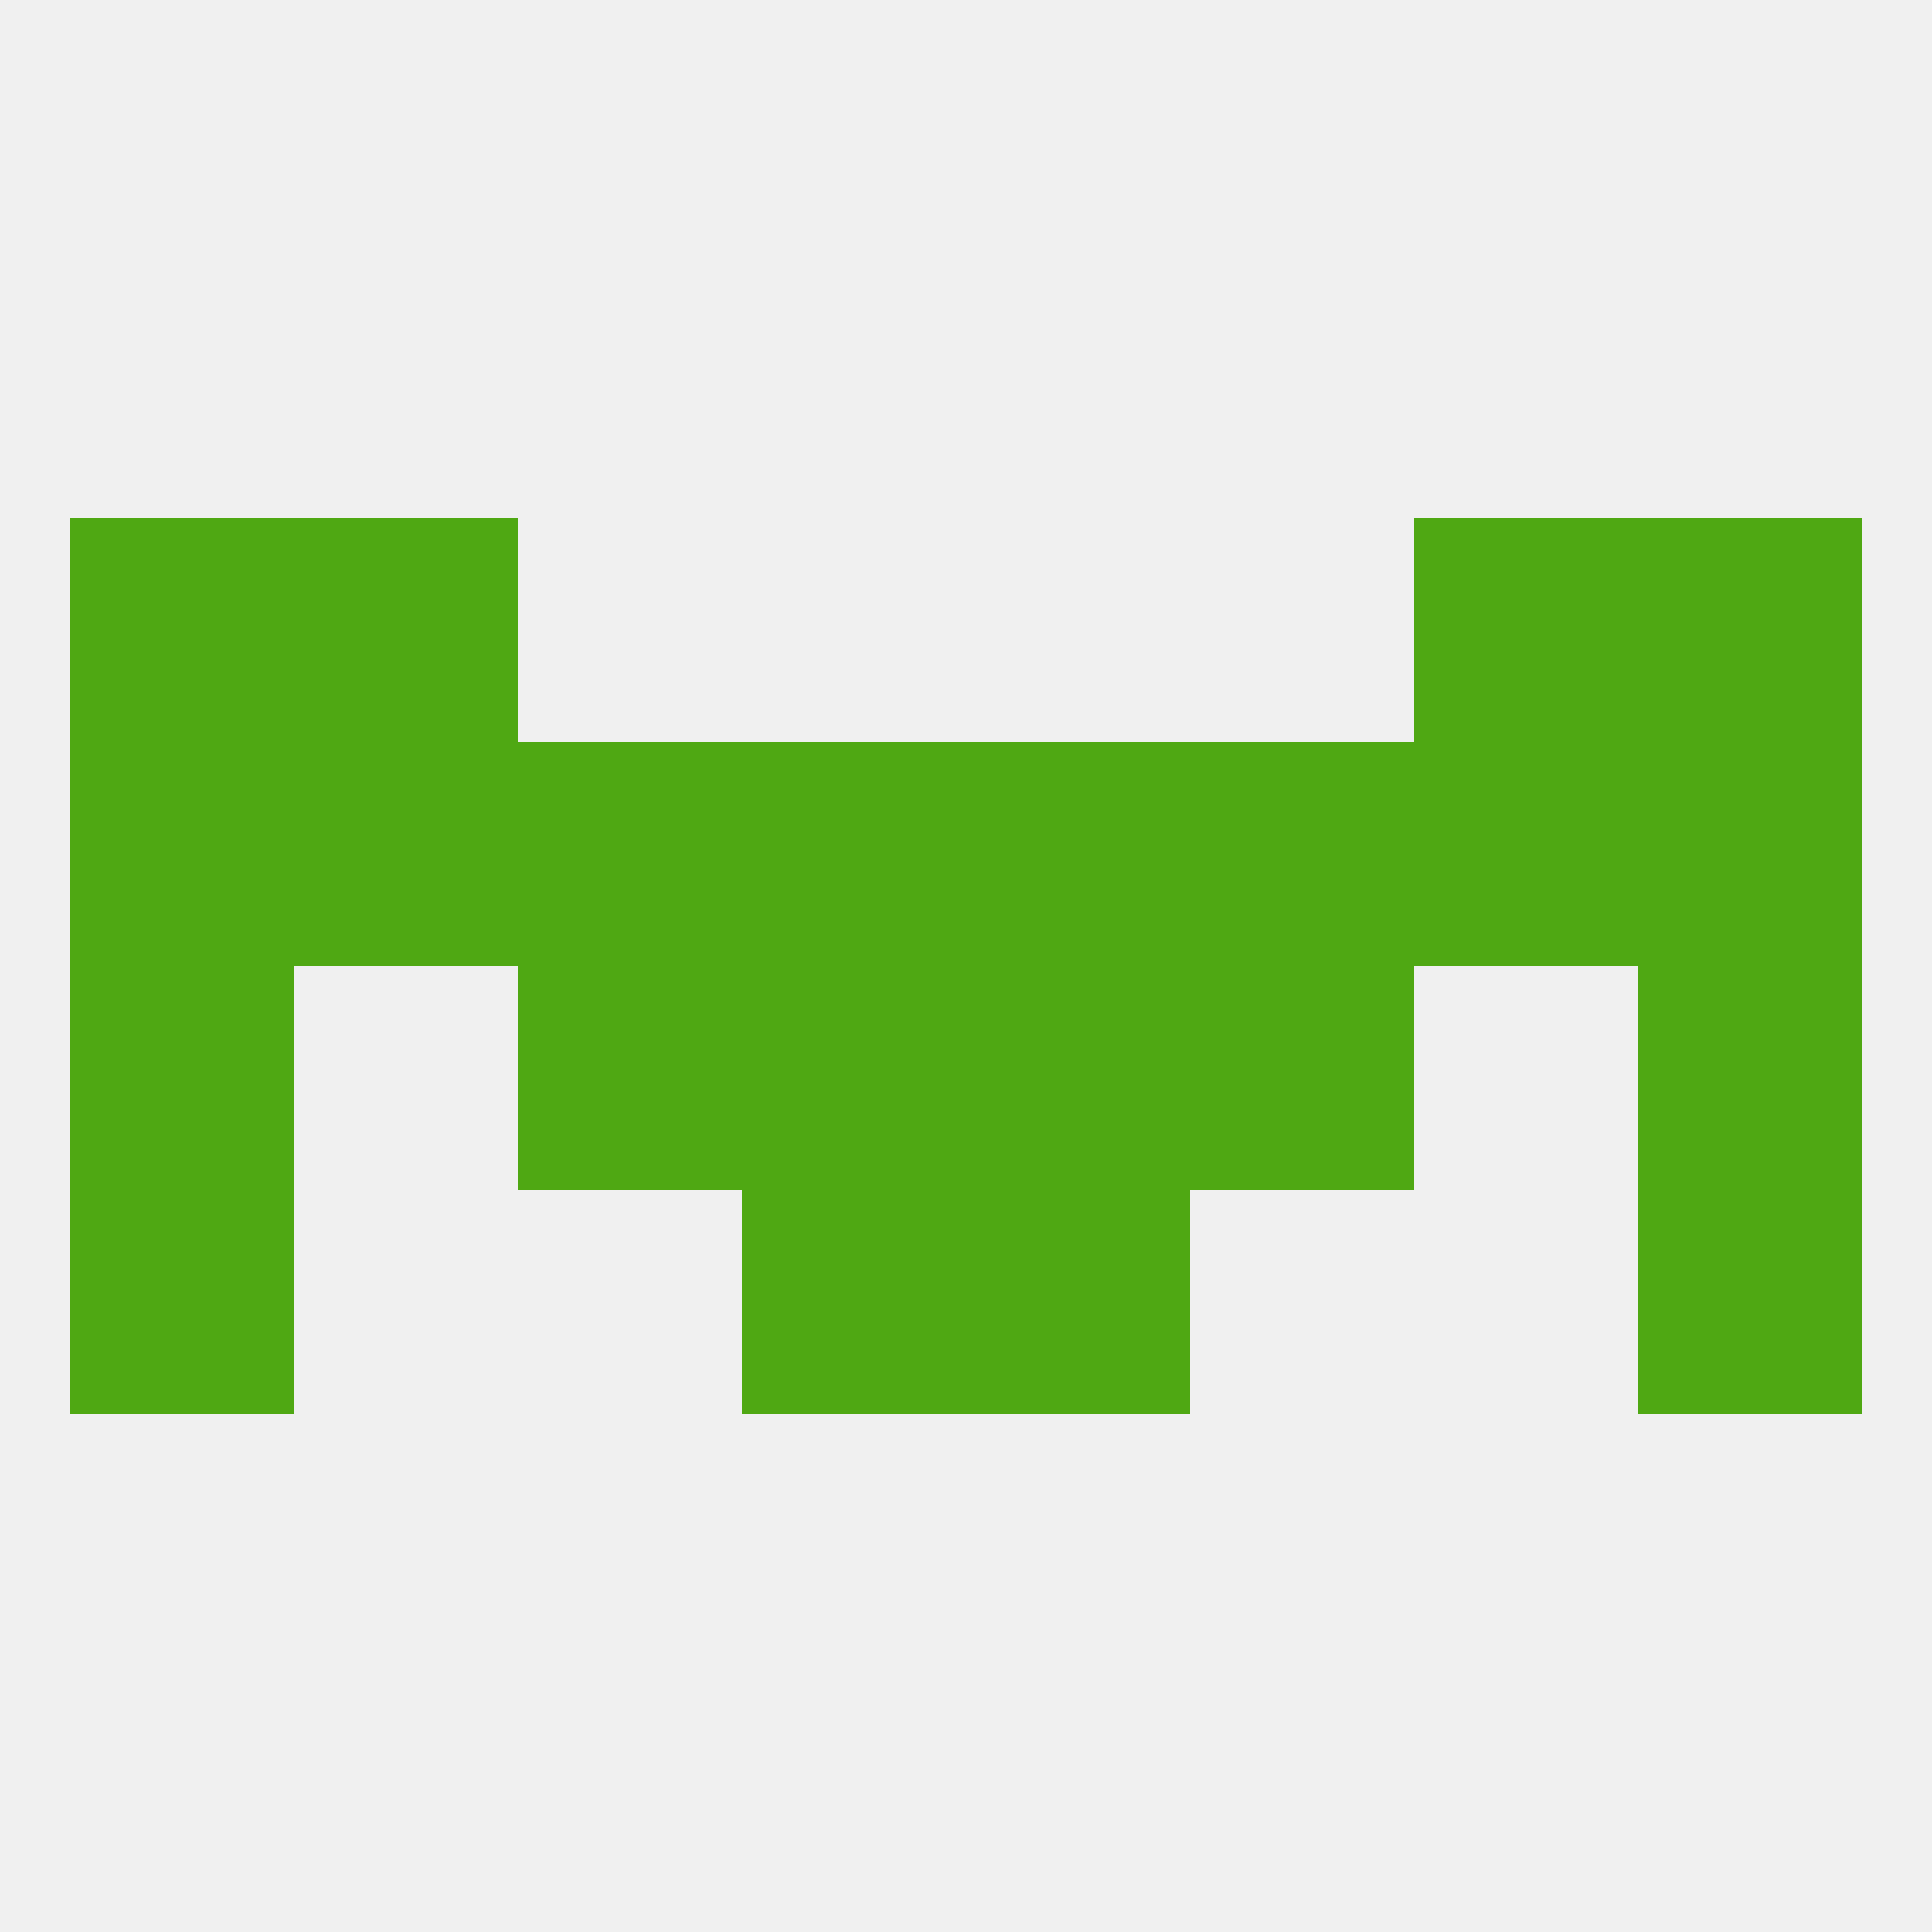
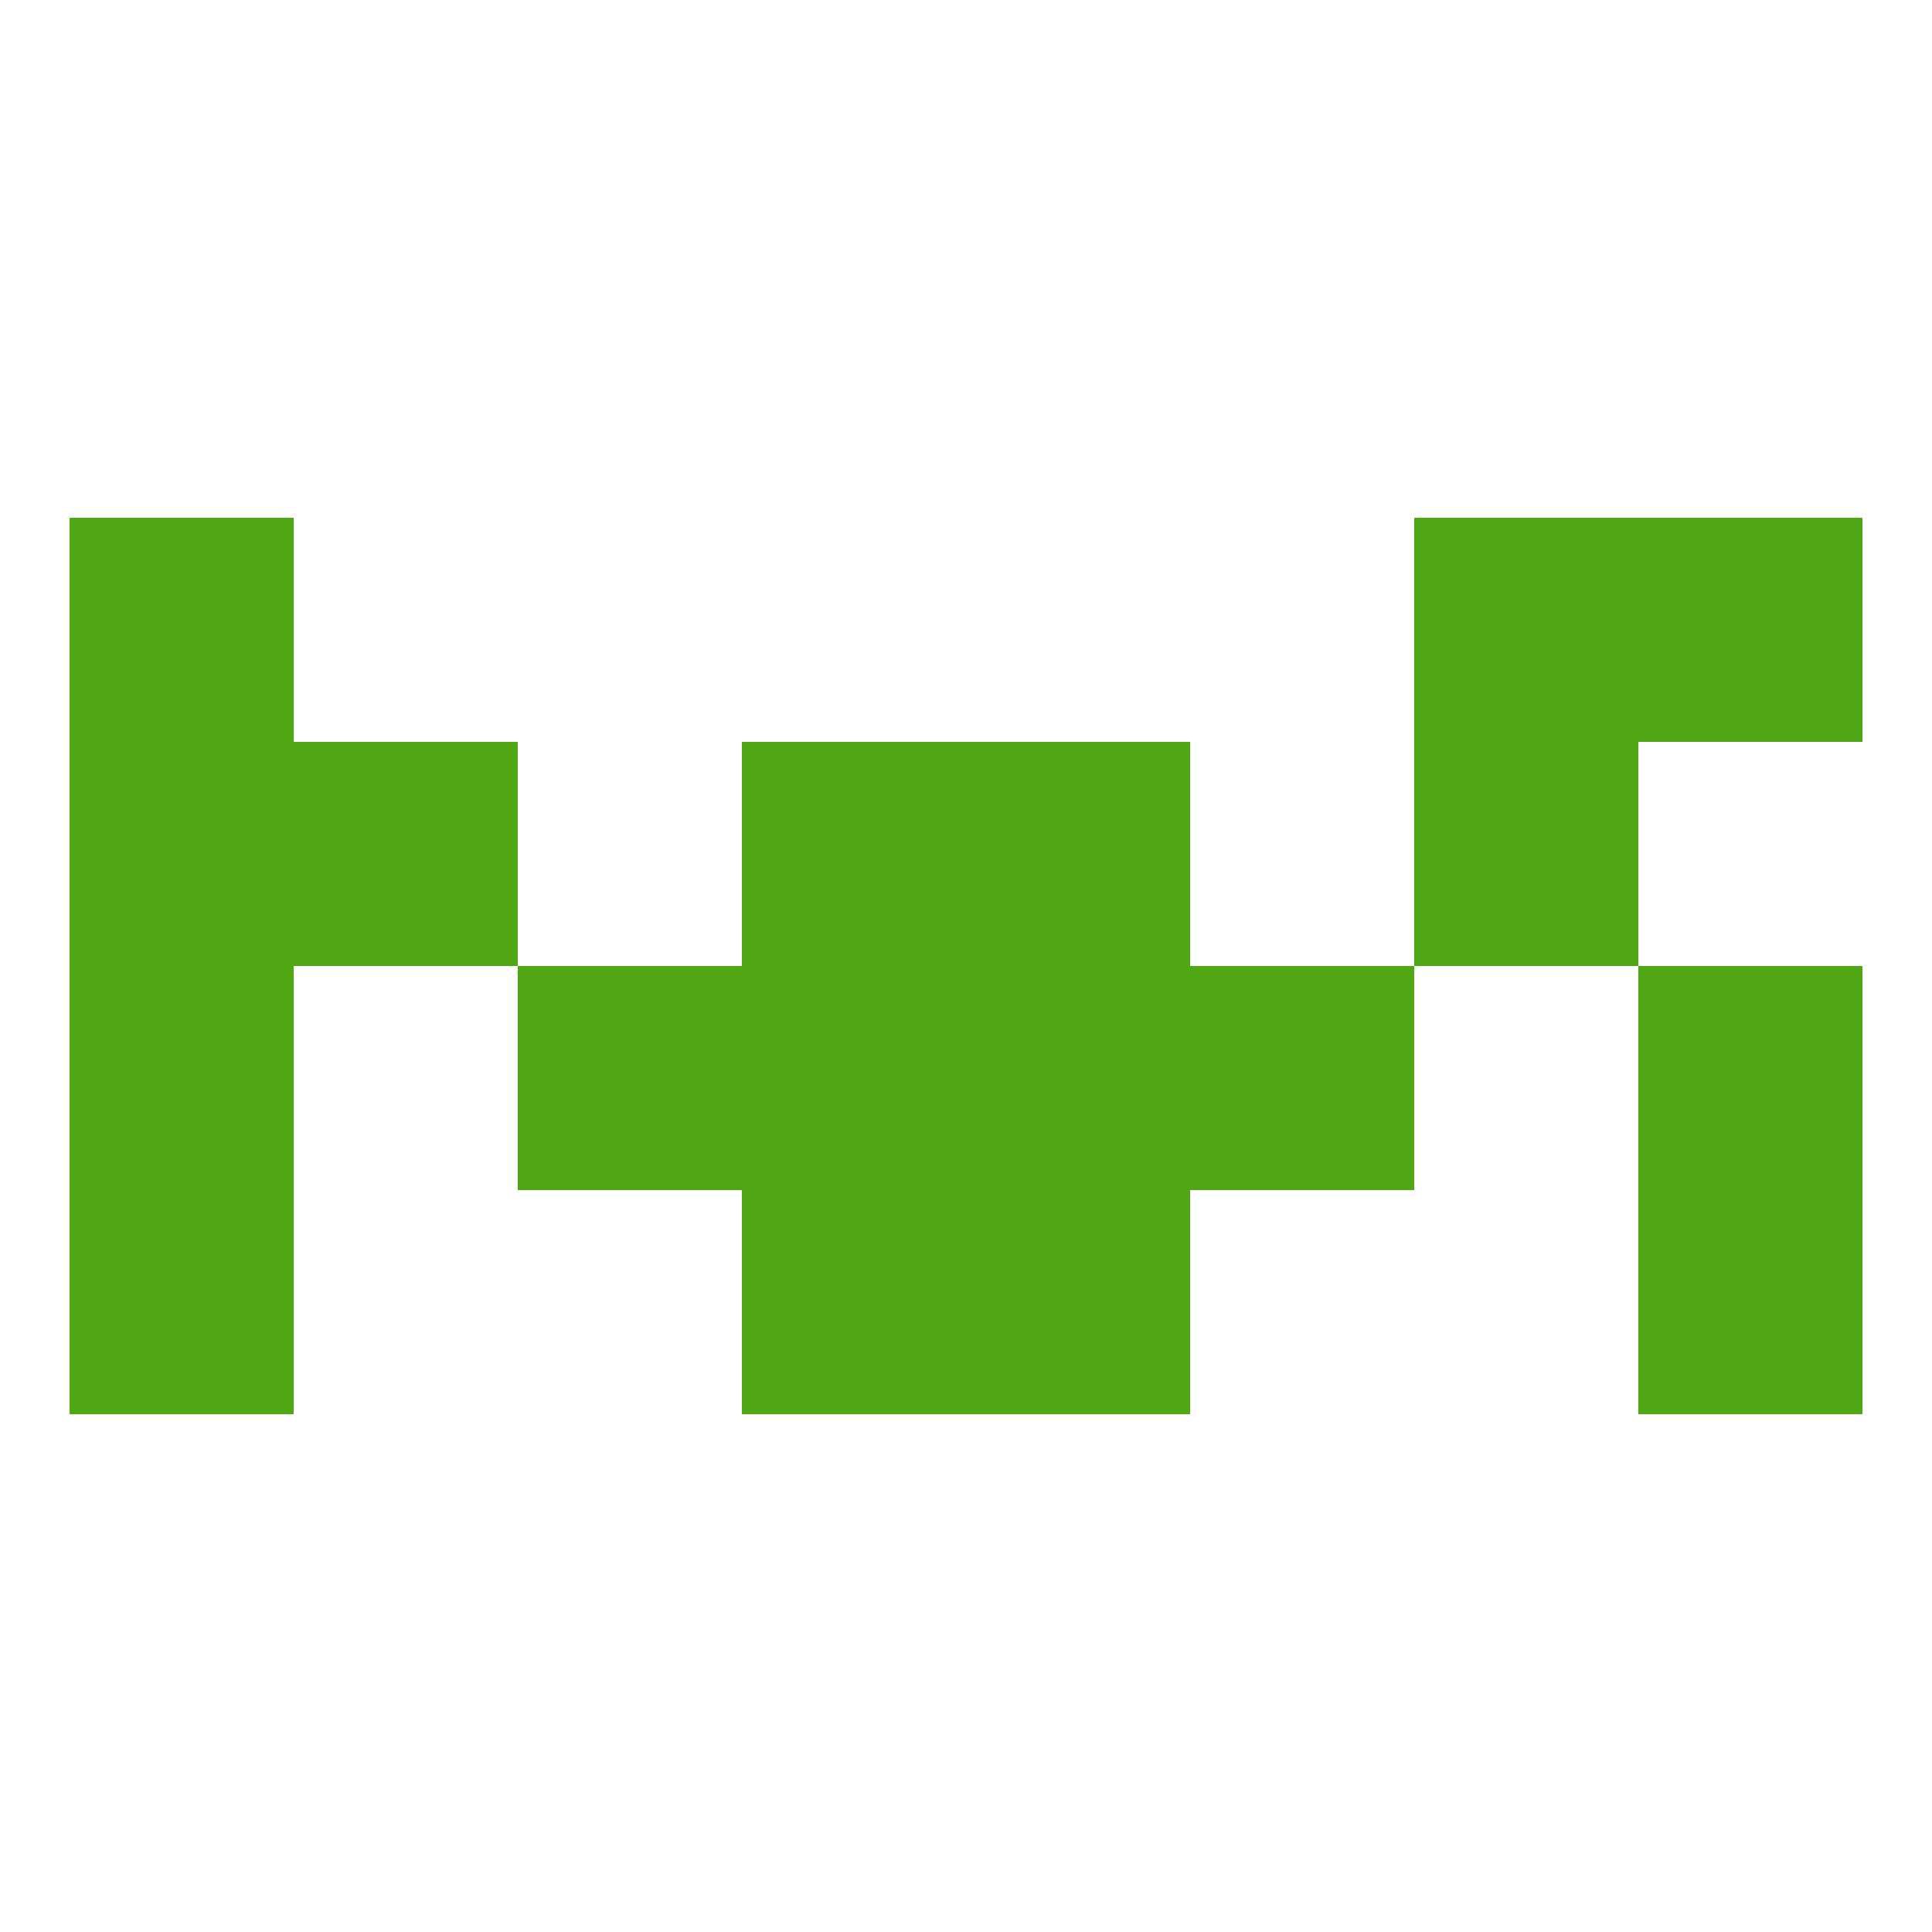
<svg xmlns="http://www.w3.org/2000/svg" version="1.1" baseprofile="full" width="250" height="250" viewBox="0 0 250 250">
-   <rect width="100%" height="100%" fill="rgba(240,240,240,255)" />
  <rect x="125" y="154" width="29" height="29" fill="rgba(79,168,19,255)" />
  <rect x="9" y="154" width="29" height="29" fill="rgba(79,168,19,255)" />
  <rect x="212" y="154" width="29" height="29" fill="rgba(79,168,19,255)" />
  <rect x="96" y="154" width="29" height="29" fill="rgba(79,168,19,255)" />
  <rect x="9" y="67" width="29" height="29" fill="rgba(79,168,19,255)" />
  <rect x="212" y="67" width="29" height="29" fill="rgba(79,168,19,255)" />
-   <rect x="38" y="67" width="29" height="29" fill="rgba(79,168,19,255)" />
  <rect x="183" y="67" width="29" height="29" fill="rgba(79,168,19,255)" />
  <rect x="9" y="125" width="29" height="29" fill="rgba(79,168,19,255)" />
  <rect x="212" y="125" width="29" height="29" fill="rgba(79,168,19,255)" />
  <rect x="96" y="125" width="29" height="29" fill="rgba(79,168,19,255)" />
  <rect x="125" y="125" width="29" height="29" fill="rgba(79,168,19,255)" />
  <rect x="67" y="125" width="29" height="29" fill="rgba(79,168,19,255)" />
  <rect x="154" y="125" width="29" height="29" fill="rgba(79,168,19,255)" />
  <rect x="38" y="96" width="29" height="29" fill="rgba(79,168,19,255)" />
  <rect x="183" y="96" width="29" height="29" fill="rgba(79,168,19,255)" />
  <rect x="9" y="96" width="29" height="29" fill="rgba(79,168,19,255)" />
-   <rect x="212" y="96" width="29" height="29" fill="rgba(79,168,19,255)" />
-   <rect x="67" y="96" width="29" height="29" fill="rgba(79,168,19,255)" />
-   <rect x="154" y="96" width="29" height="29" fill="rgba(79,168,19,255)" />
  <rect x="96" y="96" width="29" height="29" fill="rgba(79,168,19,255)" />
  <rect x="125" y="96" width="29" height="29" fill="rgba(79,168,19,255)" />
</svg>